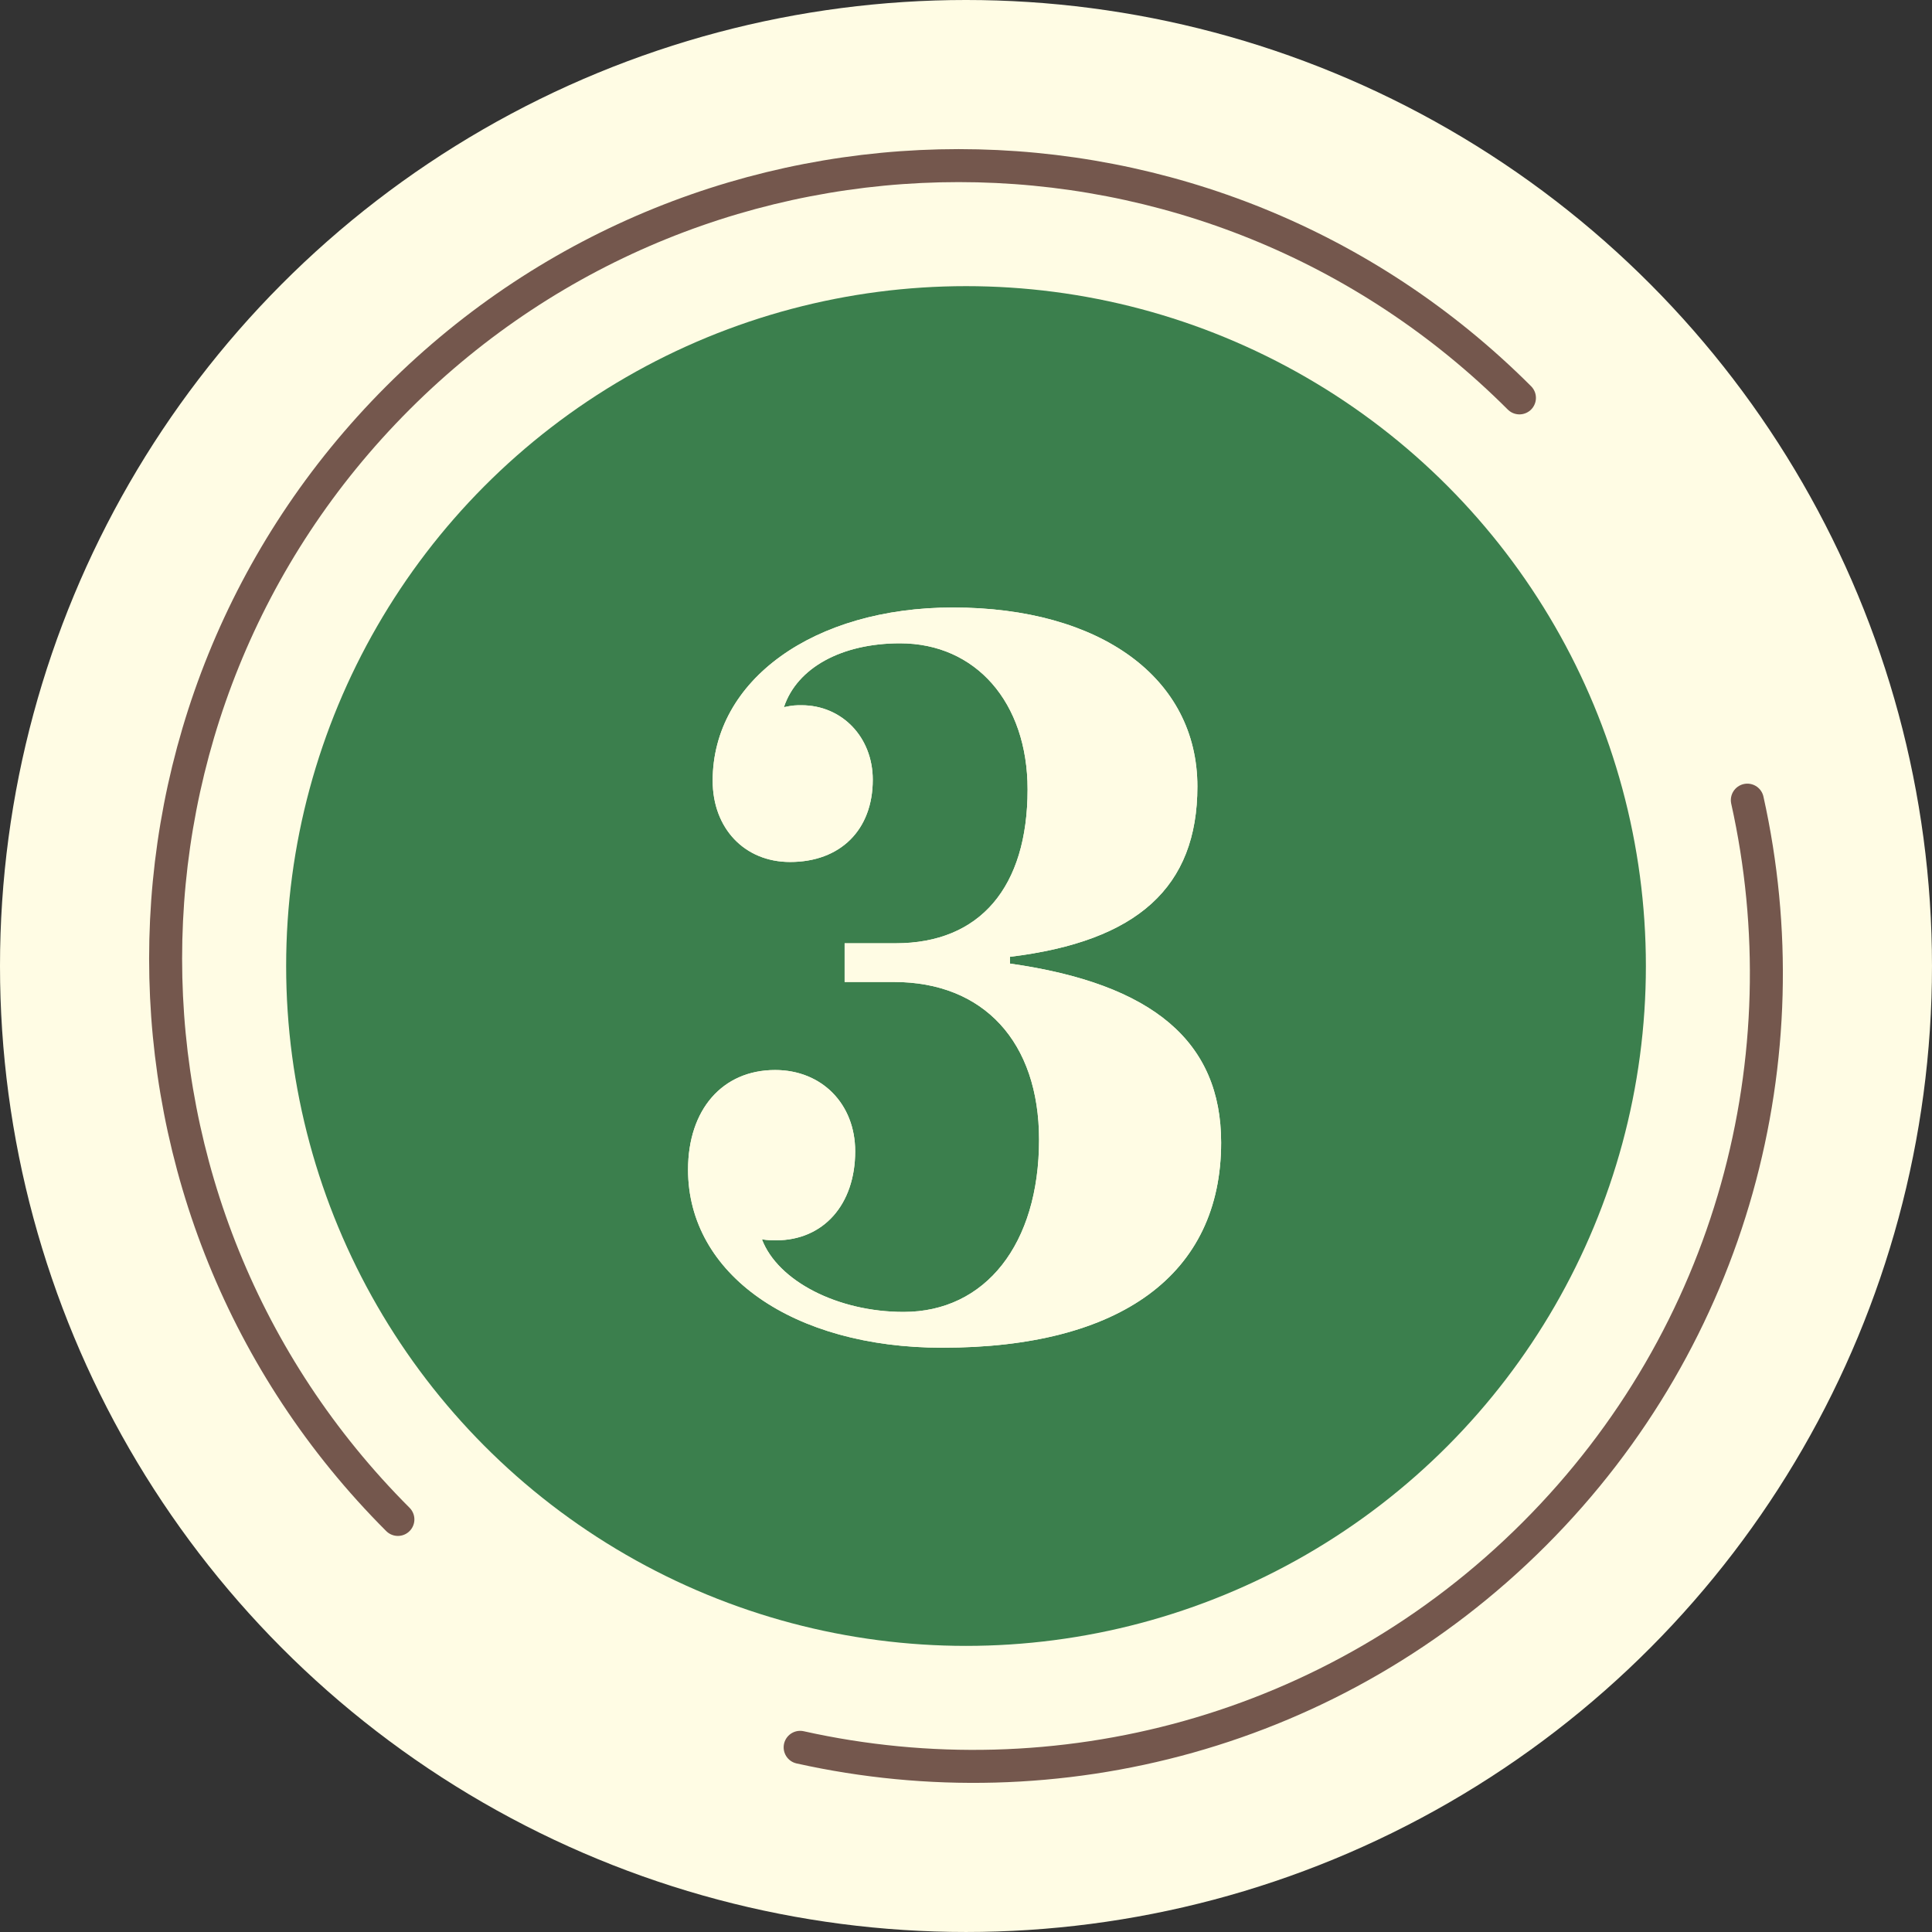
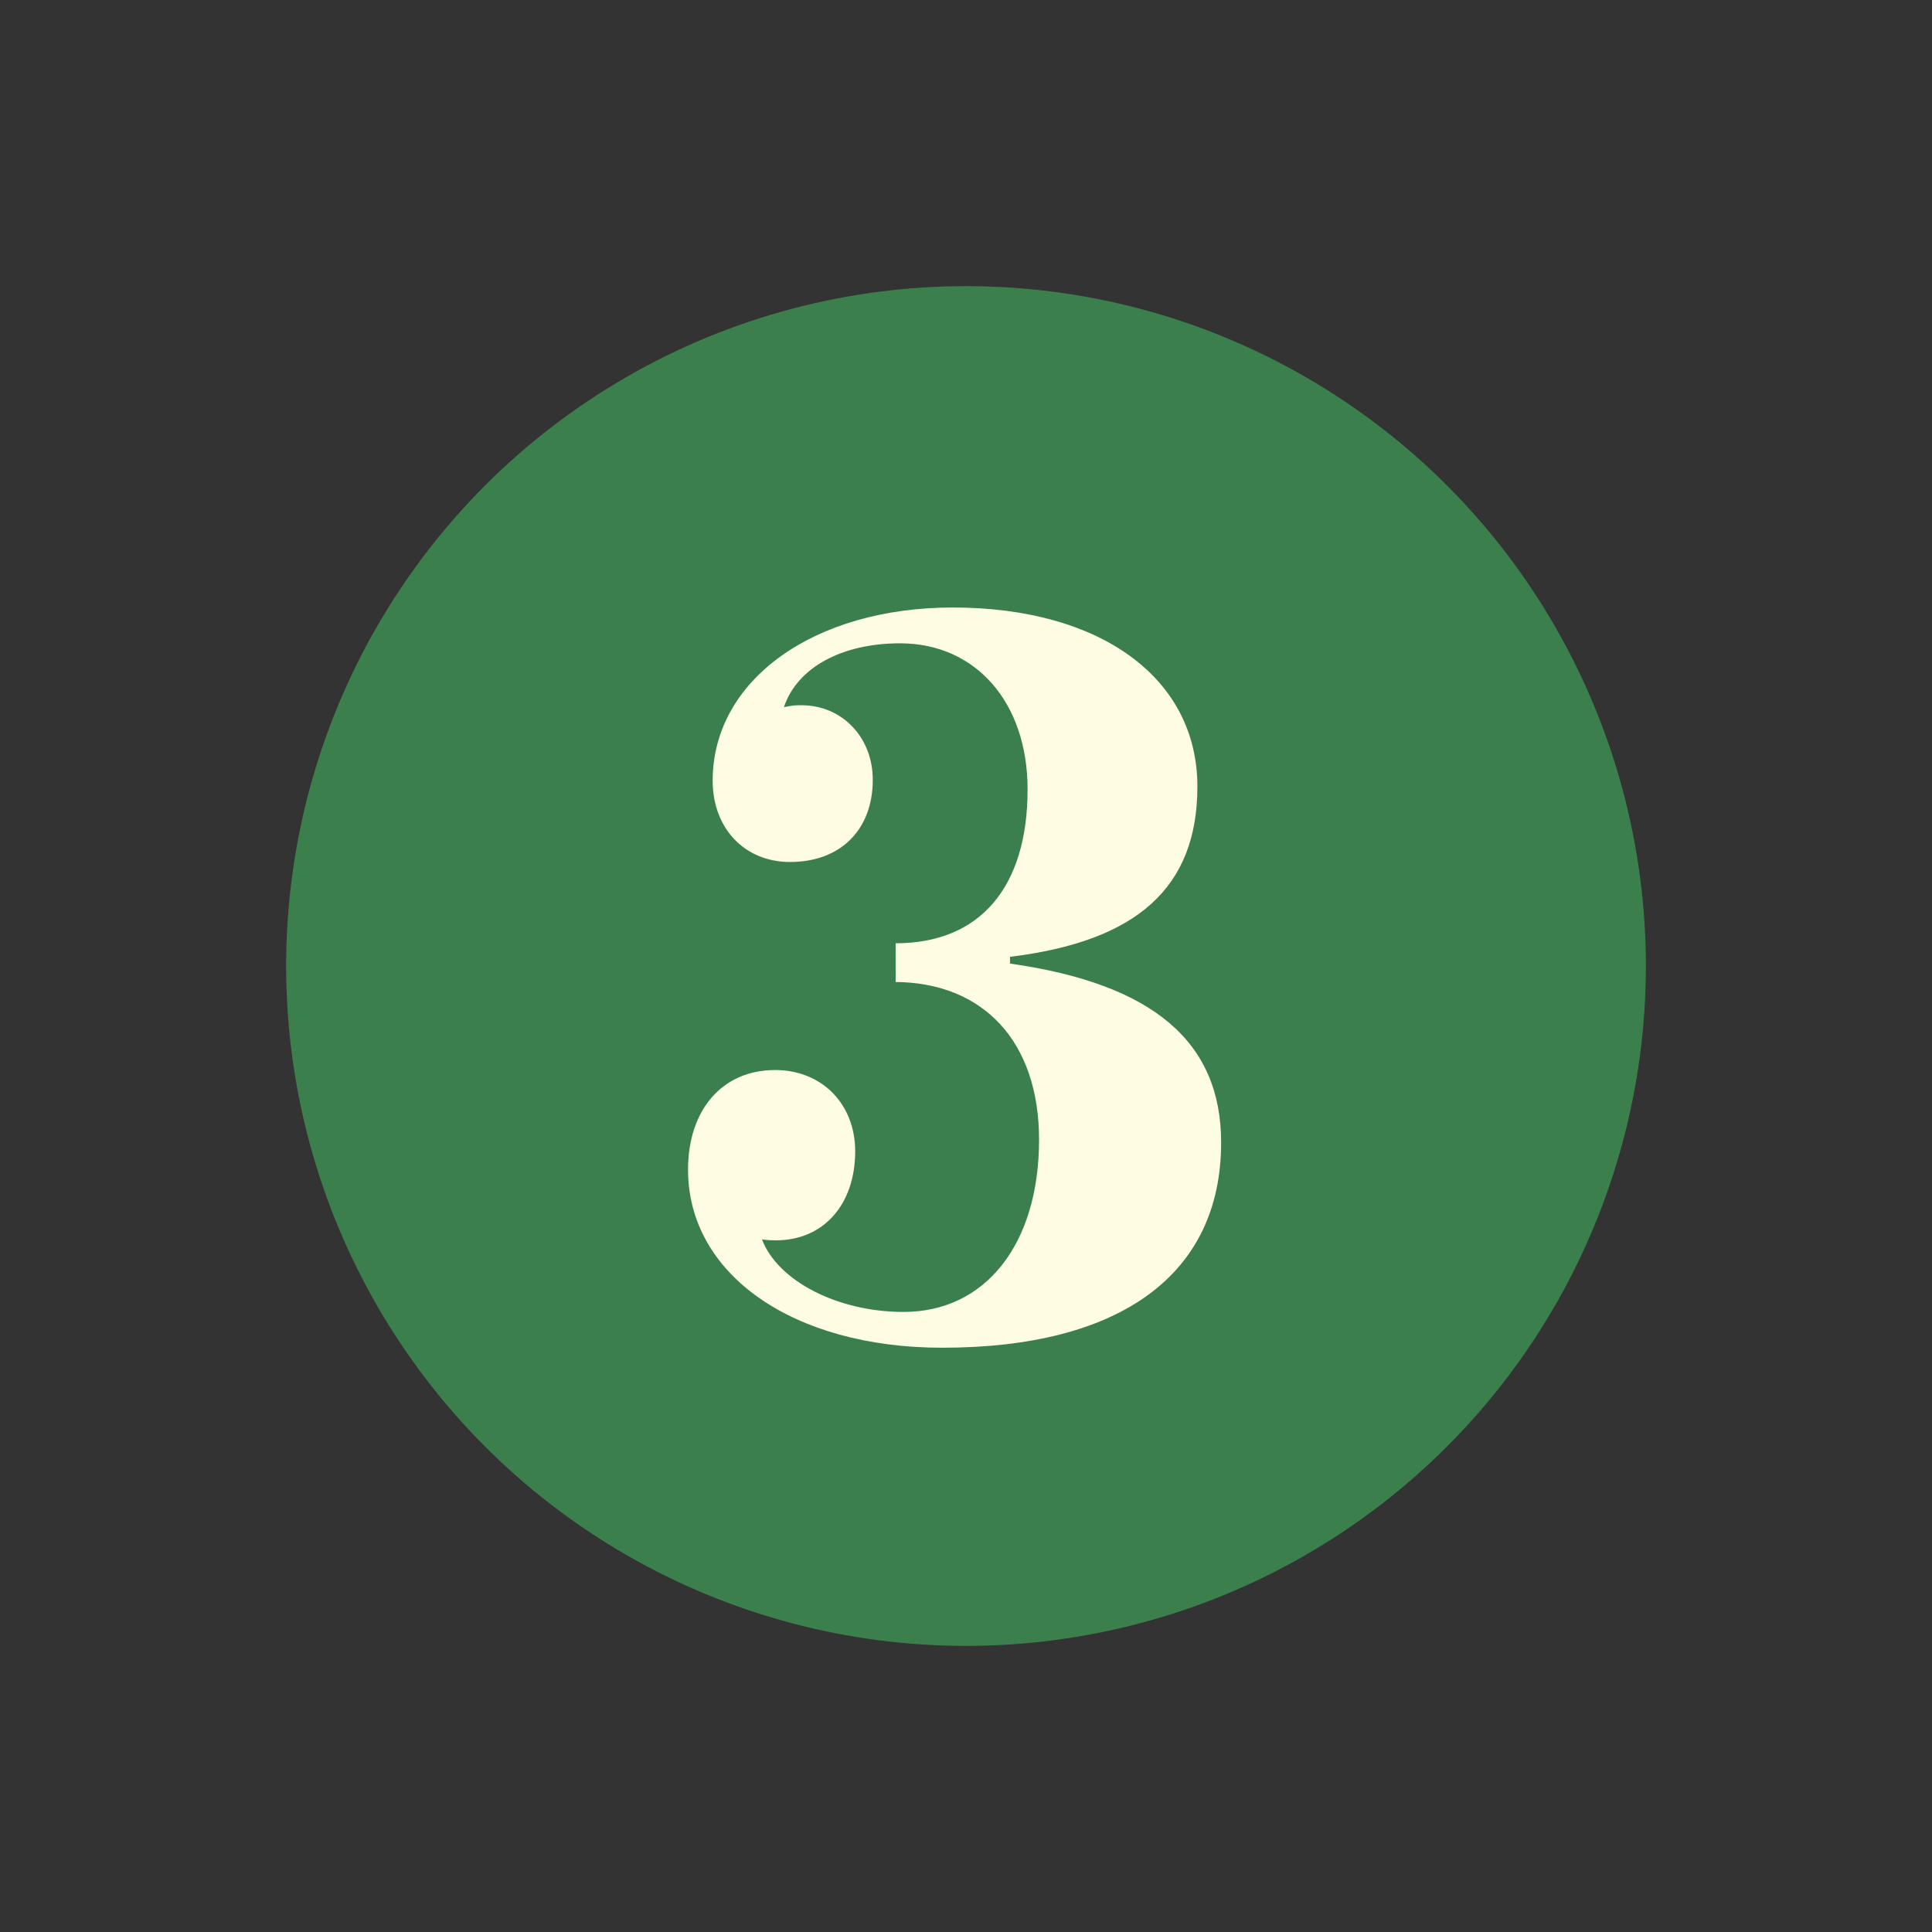
<svg xmlns="http://www.w3.org/2000/svg" id="b" width="175.701" height="175.701" viewBox="0 0 175.701 175.701">
  <rect x="0" y="0" width="175.701" height="175.701" fill="#333333" stroke="none" />
  <g id="c">
-     <circle cx="87.85" cy="87.85" r="87.85" style="fill:#fffce4;" />
    <circle cx="87.852" cy="87.852" r="61.829" style="fill:#3b7f4d;" />
-     <path d="M81.451,85.784c7.68,0,12-5.104,12-13.992,0-7.92-4.72-13.288-11.6-13.288-5.28,0-9.36,2.2-10.56,5.808.801-.176,1.12-.176,1.6-.176,3.681,0,6.481,2.904,6.481,6.776,0,4.576-2.96,7.479-7.519,7.479-4.16,0-7.041-3.08-7.041-7.392,0-9.152,9.201-15.752,21.841-15.752,13.44,0,22.241,6.424,22.241,16.279,0,9.152-5.441,14.08-17.041,15.488v.616c13.041,1.848,19.2,7.128,19.2,16.28,0,11.968-9.12,18.655-25.36,18.655-13.6,0-23.121-6.688-23.121-16.191,0-5.456,3.121-9.064,7.921-9.064,4.239,0,7.28,3.08,7.28,7.392,0,4.84-2.881,8.096-7.2,8.096-.32,0-.72,0-1.28-.088,1.44,3.784,6.881,6.6,12.881,6.6,7.439,0,12.32-6.16,12.32-15.664,0-8.888-5.041-14.343-13.201-14.343h-4.481v-3.52h4.641Z" style="fill:#fffce4;" />
-     <path d="M81.451,85.784c7.68,0,12-5.104,12-13.992,0-7.92-4.72-13.288-11.6-13.288-5.28,0-9.36,2.2-10.56,5.808.801-.176,1.12-.176,1.6-.176,3.681,0,6.481,2.904,6.481,6.776,0,4.576-2.96,7.479-7.519,7.479-4.16,0-7.041-3.08-7.041-7.392,0-9.152,9.201-15.752,21.841-15.752,13.44,0,22.241,6.424,22.241,16.279,0,9.152-5.441,14.08-17.041,15.488v.616c13.041,1.848,19.2,7.128,19.2,16.28,0,11.968-9.12,18.655-25.36,18.655-13.6,0-23.121-6.688-23.121-16.191,0-5.456,3.121-9.064,7.921-9.064,4.239,0,7.28,3.08,7.28,7.392,0,4.84-2.881,8.096-7.2,8.096-.32,0-.72,0-1.28-.088,1.44,3.784,6.881,6.6,12.881,6.6,7.439,0,12.32-6.16,12.32-15.664,0-8.888-5.041-14.343-13.201-14.343h-4.481v-3.52h4.641Z" style="fill:#fffce4;" />
-     <path d="M36.185,138.181c-28.165-28.165-28.165-73.83,0-101.996,28.165-28.165,73.83-28.165,101.996,0" style="fill:none; stroke:#74574d; stroke-linecap:round; stroke-linejoin:round; stroke-width:3px;" />
-     <path d="M72.767,158.907c23.282,5.187,48.635-1.274,66.751-19.389,18.115-18.115,24.576-43.469,19.389-66.751" style="fill:none; stroke:#74574d; stroke-linecap:round; stroke-linejoin:round; stroke-width:3px;" />
+     <path d="M81.451,85.784c7.68,0,12-5.104,12-13.992,0-7.92-4.72-13.288-11.6-13.288-5.28,0-9.36,2.2-10.56,5.808.801-.176,1.12-.176,1.6-.176,3.681,0,6.481,2.904,6.481,6.776,0,4.576-2.96,7.479-7.519,7.479-4.16,0-7.041-3.08-7.041-7.392,0-9.152,9.201-15.752,21.841-15.752,13.44,0,22.241,6.424,22.241,16.279,0,9.152-5.441,14.08-17.041,15.488v.616c13.041,1.848,19.2,7.128,19.2,16.28,0,11.968-9.12,18.655-25.36,18.655-13.6,0-23.121-6.688-23.121-16.191,0-5.456,3.121-9.064,7.921-9.064,4.239,0,7.28,3.08,7.28,7.392,0,4.84-2.881,8.096-7.2,8.096-.32,0-.72,0-1.28-.088,1.44,3.784,6.881,6.6,12.881,6.6,7.439,0,12.32-6.16,12.32-15.664,0-8.888-5.041-14.343-13.201-14.343h-4.481h4.641Z" style="fill:#fffce4;" />
  </g>
</svg>